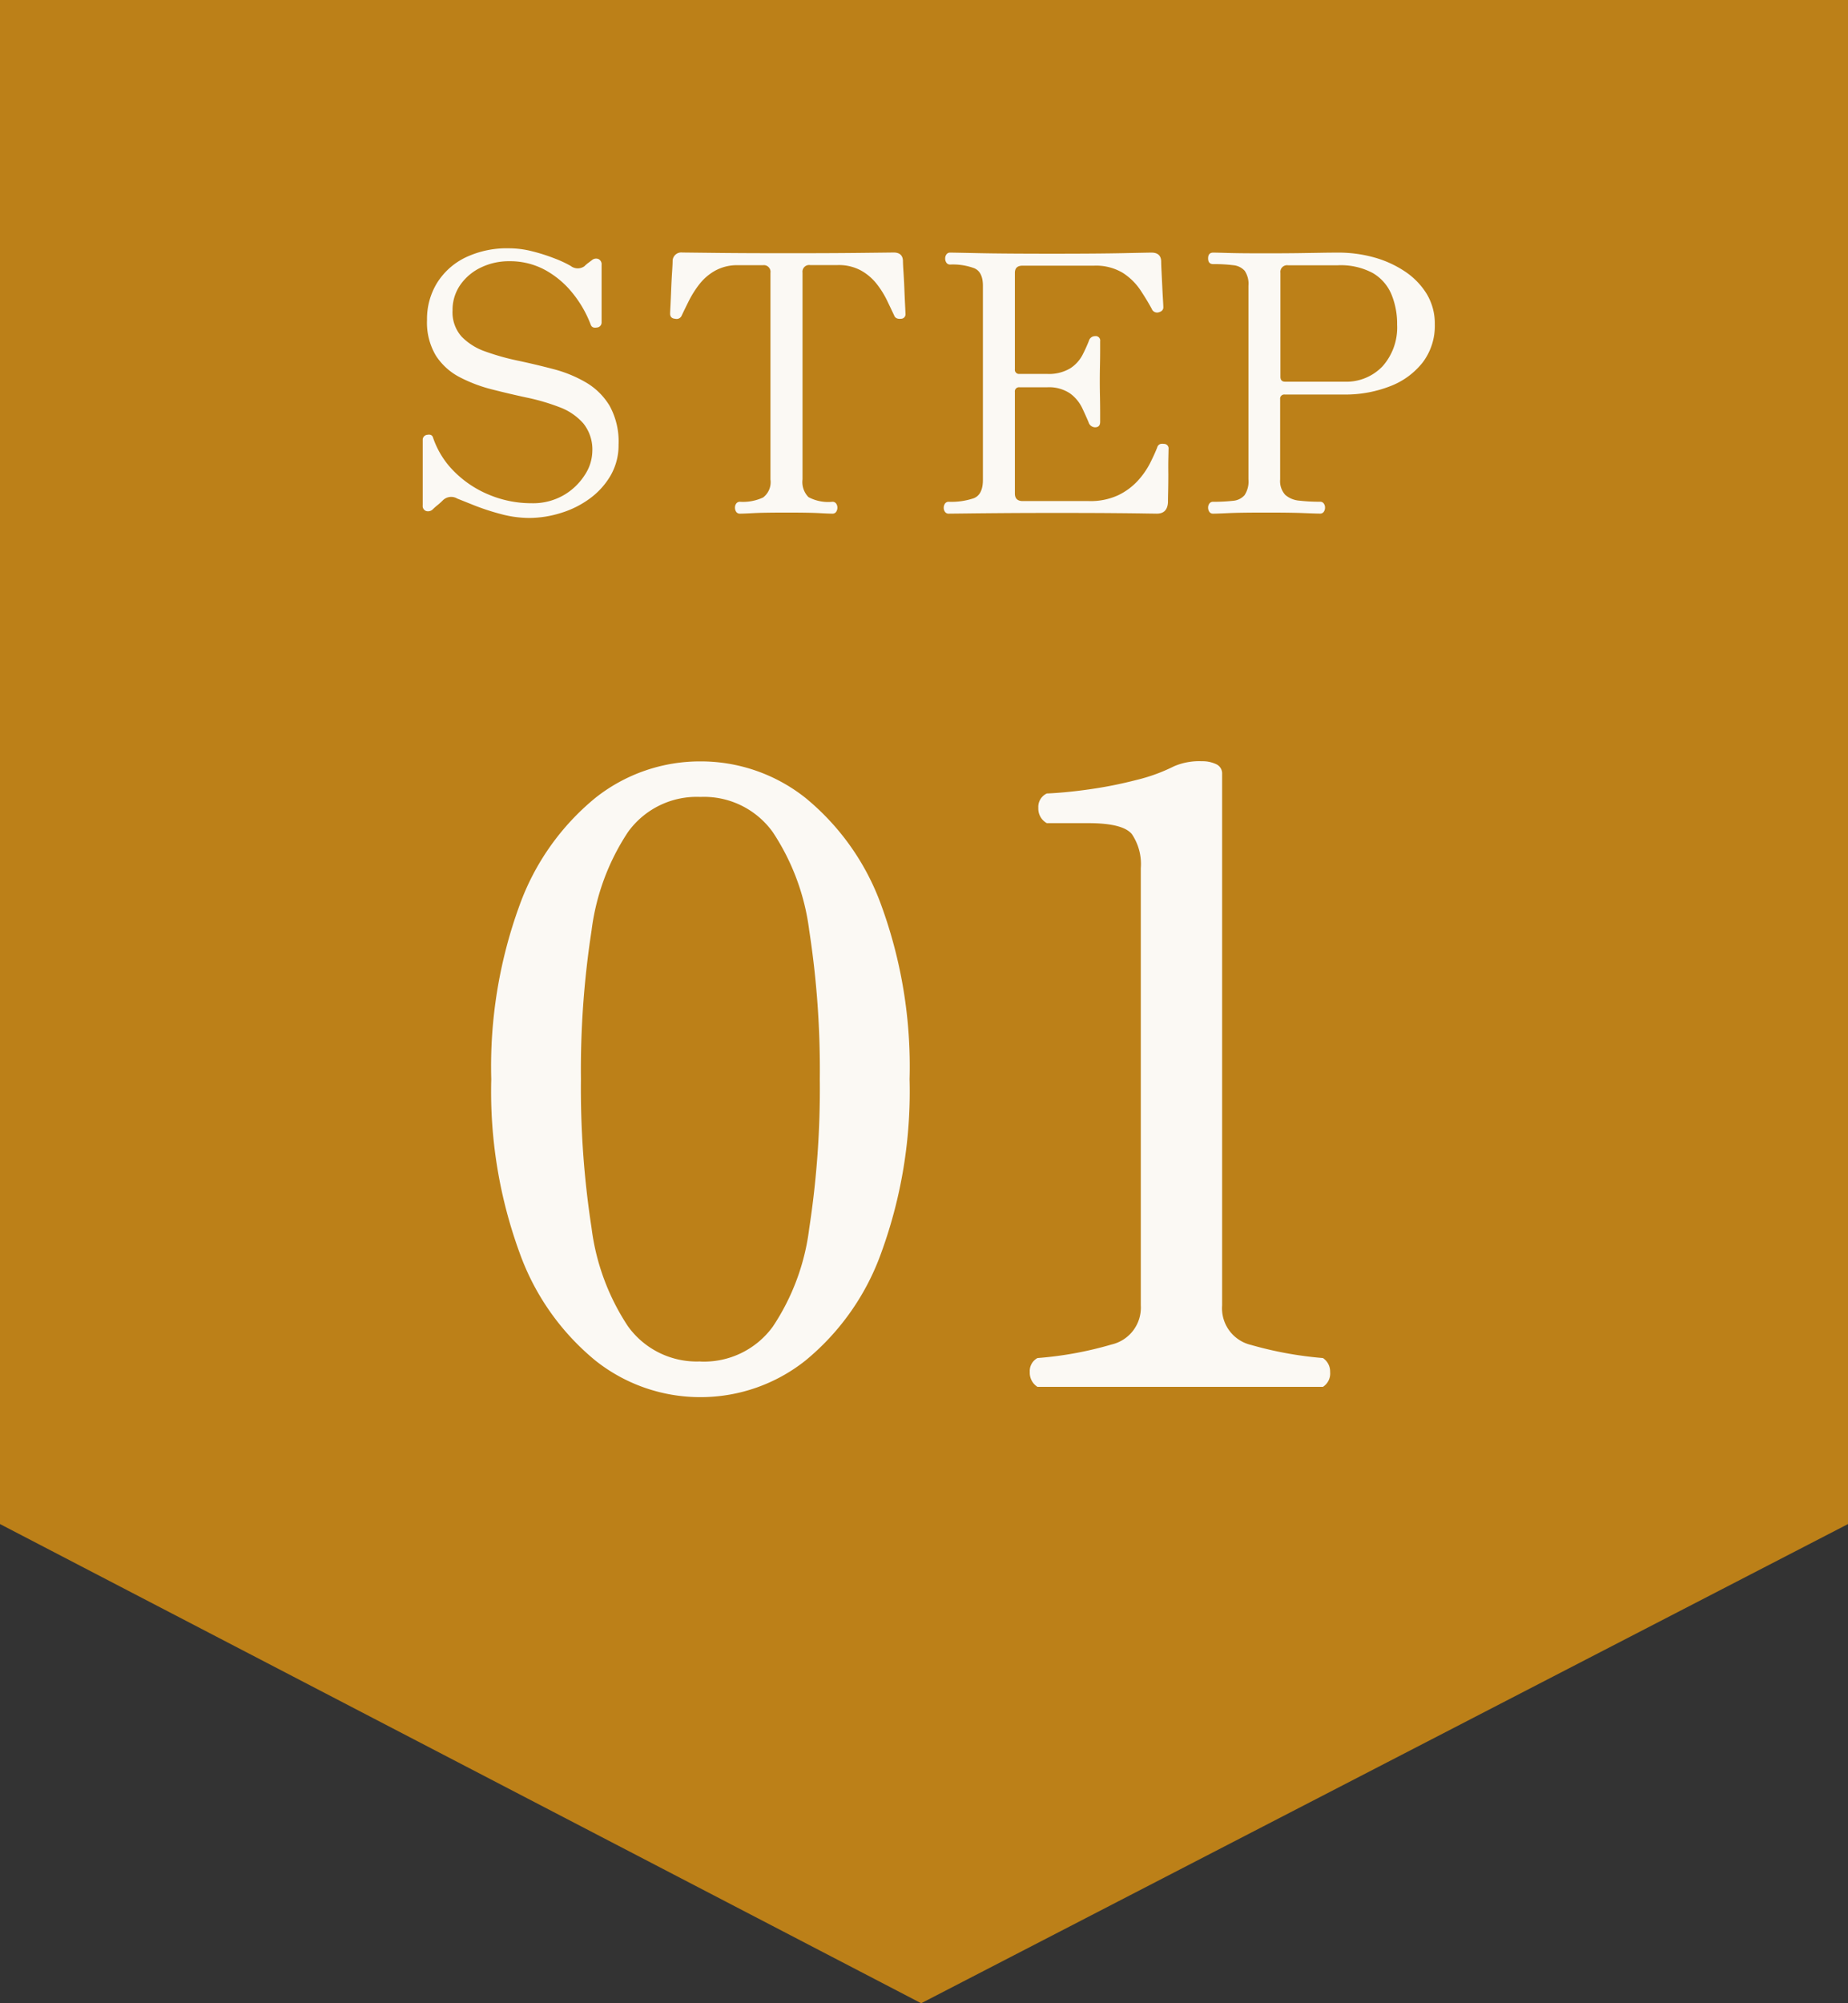
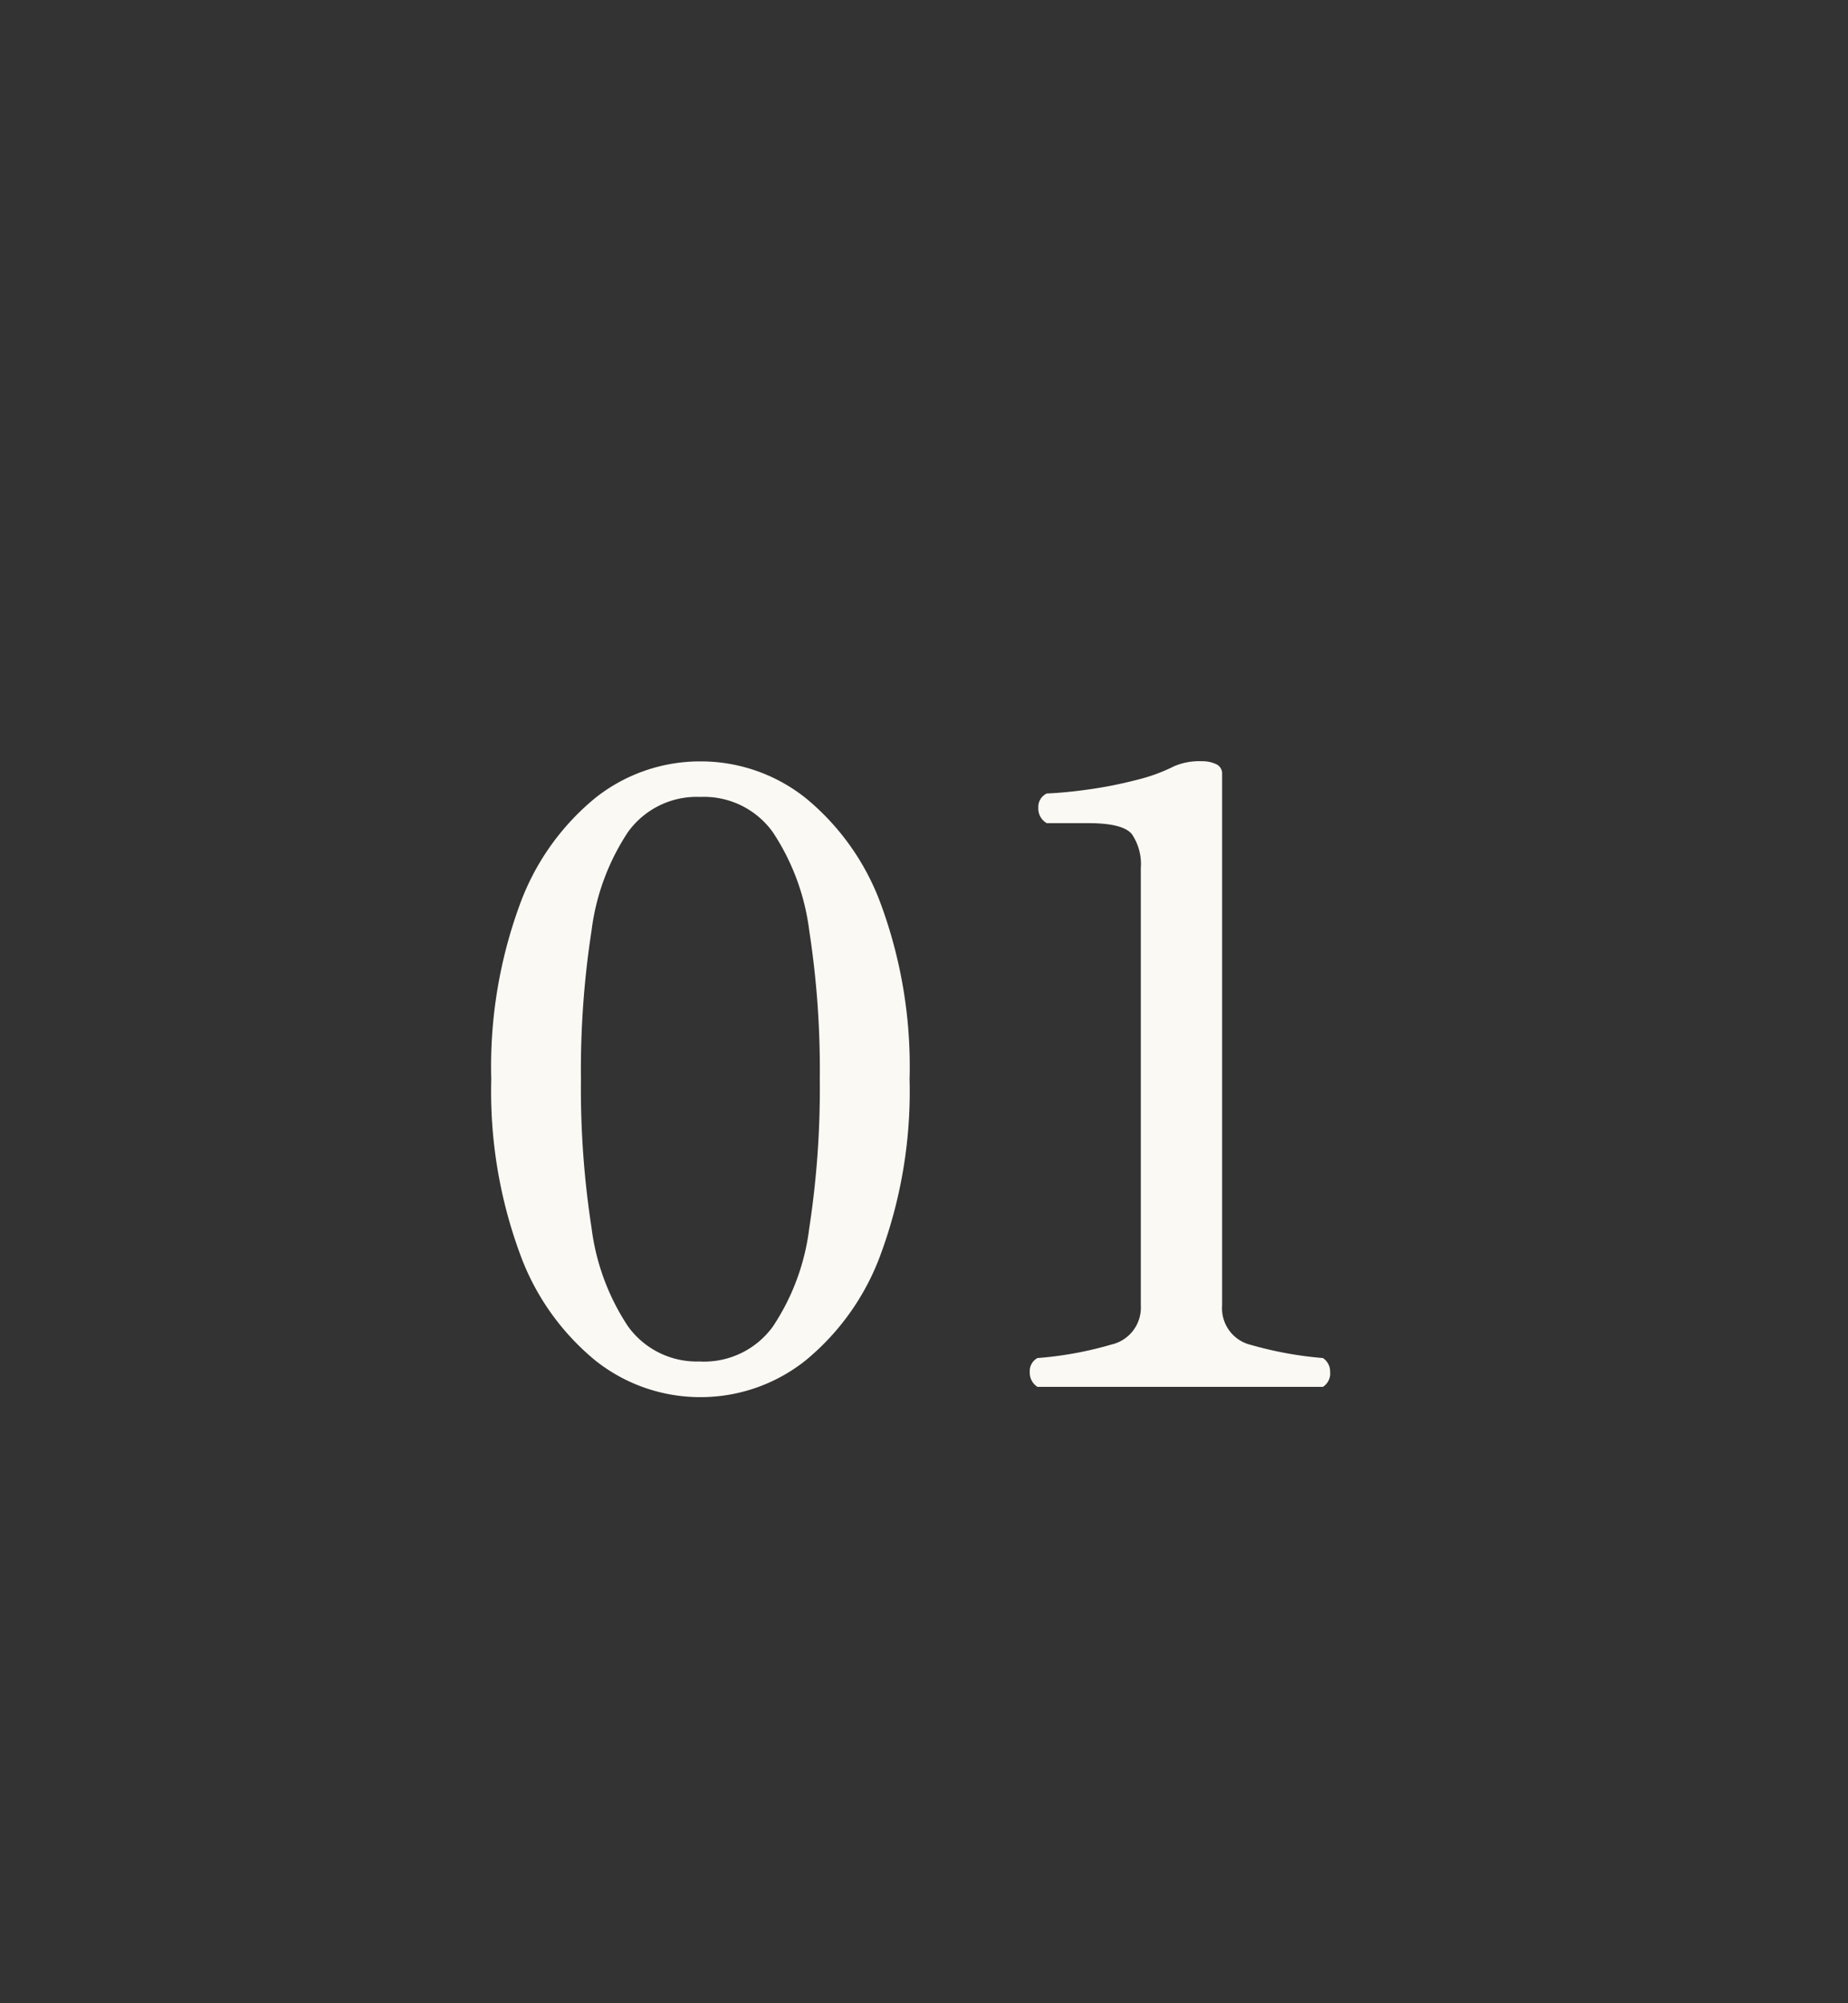
<svg xmlns="http://www.w3.org/2000/svg" width="72" height="78.004" viewBox="0 0 72 78.004">
  <rect x="0" y="0" width="72" height="78.004" fill="#333333" stroke="none" />
  <defs>
    <style>.a{fill:#bc8018;}.b{fill:#fbf9f4;}.c{fill:rgba(0,0,0,0);}</style>
  </defs>
  <g transform="translate(-420 -3128)">
-     <path class="a" d="M359.342,4174,378,4210.11,359.342,4246ZM300,4246v-72h59.343v72Z" transform="translate(4666 2828) rotate(90)" />
-     <path class="b" d="M-15.372.168a4.313,4.313,0,0,1-1.12-.154,9.2,9.2,0,0,1-1.029-.336l-.665-.266a.461.461,0,0,0-.56.07,2.741,2.741,0,0,1-.21.189,2.42,2.42,0,0,0-.182.161.261.261,0,0,1-.266.063.207.207,0,0,1-.126-.217V-2.87a.194.194,0,0,1,.182-.2q.182-.035.224.119a3.4,3.4,0,0,0,.833,1.323,4.124,4.124,0,0,0,1.365.9,4.27,4.27,0,0,0,1.638.322,2.391,2.391,0,0,0,1.253-.315,2.4,2.4,0,0,0,.819-.784,1.724,1.724,0,0,0,.294-.917,1.615,1.615,0,0,0-.35-1.092,2.293,2.293,0,0,0-.924-.63,8.181,8.181,0,0,0-1.26-.371q-.686-.147-1.372-.322a5.778,5.778,0,0,1-1.26-.476,2.447,2.447,0,0,1-.924-.833,2.509,2.509,0,0,1-.35-1.4,2.683,2.683,0,0,1,.385-1.428,2.678,2.678,0,0,1,1.1-.994,3.754,3.754,0,0,1,1.722-.364,3.669,3.669,0,0,1,.9.119,7.131,7.131,0,0,1,.875.28,4.439,4.439,0,0,1,.616.287.447.447,0,0,0,.532.014,1.434,1.434,0,0,1,.154-.133l.14-.105a.249.249,0,0,1,.259-.042.223.223,0,0,1,.119.224v2.24a.194.194,0,0,1-.182.2q-.182.035-.238-.1a4.446,4.446,0,0,0-.728-1.26A3.569,3.569,0,0,0-14.784-9.5a2.866,2.866,0,0,0-1.372-.329,2.5,2.5,0,0,0-1.106.245,2.048,2.048,0,0,0-.805.679,1.7,1.7,0,0,0-.3.994,1.419,1.419,0,0,0,.35,1.015,2.358,2.358,0,0,0,.924.581,9.323,9.323,0,0,0,1.267.357q.693.147,1.386.329a5.016,5.016,0,0,1,1.267.518,2.614,2.614,0,0,1,.924.91,2.878,2.878,0,0,1,.35,1.512,2.359,2.359,0,0,1-.308,1.2,2.942,2.942,0,0,1-.812.9,3.709,3.709,0,0,1-1.12.56A4.181,4.181,0,0,1-15.372.168ZM-7.168,0a.168.168,0,0,1-.147-.07.286.286,0,0,1-.049-.168.263.263,0,0,1,.049-.154.168.168,0,0,1,.147-.07,1.854,1.854,0,0,0,.9-.168.746.746,0,0,0,.287-.7V-9.38a.26.26,0,0,0-.294-.294h-.966a1.777,1.777,0,0,0-.889.21,2.046,2.046,0,0,0-.616.525,3.905,3.905,0,0,0-.413.651q-.168.336-.28.574a.213.213,0,0,1-.252.126q-.2-.014-.2-.2,0-.042.014-.315t.028-.63q.014-.357.035-.672t.021-.441a.337.337,0,0,1,.378-.322l1.225.014q1.113.014,2.891.014t2.905-.014l1.211-.014q.35,0,.364.322,0,.126.021.441t.035.672q.014.357.028.63t.014.315a.175.175,0,0,1-.182.2A.317.317,0,0,1-1.043-7.6a.187.187,0,0,1-.119-.119q-.112-.238-.273-.574a3.582,3.582,0,0,0-.406-.651,2.046,2.046,0,0,0-.616-.525,1.807,1.807,0,0,0-.9-.21H-4.438a.26.26,0,0,0-.294.294v8.05A.836.836,0,0,0-4.5-.644a1.628,1.628,0,0,0,.931.182.168.168,0,0,1,.147.07.263.263,0,0,1,.049.154.286.286,0,0,1-.049.168A.168.168,0,0,1-3.57,0q-.14,0-.518-.021t-1.26-.021q-.9,0-1.288.021T-7.168,0ZM.966,0A.168.168,0,0,1,.819-.07.263.263,0,0,1,.77-.224.286.286,0,0,1,.819-.392a.168.168,0,0,1,.147-.07A2.736,2.736,0,0,0,1.939-.6q.357-.14.357-.714v-7.56q0-.532-.329-.679A2.4,2.4,0,0,0,1.022-9.7a.168.168,0,0,1-.147-.07A.286.286,0,0,1,.826-9.94a.263.263,0,0,1,.049-.154.168.168,0,0,1,.147-.07q.112,0,1.106.021T5-10.122q1.792,0,2.779-.021t1.085-.021q.364,0,.378.336,0,.126.014.4t.028.574q.014.3.028.532t.014.287q0,.154-.2.2a.222.222,0,0,1-.252-.14q-.182-.336-.441-.728a2.357,2.357,0,0,0-.686-.672,2.026,2.026,0,0,0-1.127-.28H3.836q-.294,0-.294.28v3.752a.161.161,0,0,0,.182.182H4.788a1.619,1.619,0,0,0,.91-.217,1.391,1.391,0,0,0,.476-.518,6.012,6.012,0,0,0,.252-.553.245.245,0,0,1,.238-.182.173.173,0,0,1,.2.2q0,.1,0,.364t-.007.581q-.007.315-.007.6t.007.6q.007.336.007.609t0,.385q0,.21-.2.21a.271.271,0,0,1-.252-.2q-.1-.238-.252-.56a1.525,1.525,0,0,0-.469-.56,1.476,1.476,0,0,0-.9-.238H3.724a.161.161,0,0,0-.182.182V-.784q0,.294.308.294H6.426A2.554,2.554,0,0,0,7.574-.721a2.525,2.525,0,0,0,.763-.567,3.136,3.136,0,0,0,.476-.686q.175-.35.273-.6A.192.192,0,0,1,9.2-2.709a.317.317,0,0,1,.147-.007.175.175,0,0,1,.182.2q0,.056-.007.336T9.52-1.54q0,.364-.007.672t-.007.434Q9.478,0,9.072,0l-.49-.007Q8.176-.014,7.343-.021T5.124-.028q-1.162,0-2.065.007T1.61-.007Zm10.3,0a.168.168,0,0,1-.147-.07.286.286,0,0,1-.049-.168.263.263,0,0,1,.049-.154.168.168,0,0,1,.147-.07A6.82,6.82,0,0,0,12.033-.5a.67.67,0,0,0,.455-.217.96.96,0,0,0,.154-.616V-8.876a.906.906,0,0,0-.147-.581.682.682,0,0,0-.448-.217,5.826,5.826,0,0,0-.777-.042q-.2,0-.2-.224t.2-.224q.112,0,.581.014t1.407.014q.784,0,1.3-.007l.889-.014q.371-.007.707-.007a5.148,5.148,0,0,1,1.365.182,4.145,4.145,0,0,1,1.2.539,2.849,2.849,0,0,1,.861.875,2.233,2.233,0,0,1,.322,1.2,2.349,2.349,0,0,1-.469,1.477,2.946,2.946,0,0,1-1.274.931,4.806,4.806,0,0,1-1.8.322h-2.3a.161.161,0,0,0-.182.182V-1.33a.791.791,0,0,0,.2.6.954.954,0,0,0,.553.224,6.944,6.944,0,0,0,.8.042.168.168,0,0,1,.147.07.263.263,0,0,1,.049.154.286.286,0,0,1-.049.168.168.168,0,0,1-.147.07q-.14,0-.665-.021T13.258-.042q-.938,0-1.386.021T11.27,0Zm2.8-5.138h2.31a1.953,1.953,0,0,0,1.491-.6,2.272,2.272,0,0,0,.567-1.624,2.987,2.987,0,0,0-.224-1.183,1.737,1.737,0,0,0-.728-.826,2.639,2.639,0,0,0-1.358-.3H14.182a.26.26,0,0,0-.294.294v4.046Q13.888-5.138,14.07-5.138Z" transform="translate(455.999 3148)" />
    <path class="c" d="M-15.372.668A4.832,4.832,0,0,1-16.622.5,9.747,9.747,0,0,1-17.707.142l-.7-.279-.013-.006c-.071.07-.147.137-.226.2a1.914,1.914,0,0,0-.144.126l-.02.02-.022.017a.8.8,0,0,1-.5.188.713.713,0,0,1-.259-.049.7.7,0,0,1-.445-.683V-2.87a.69.69,0,0,1,.588-.694.835.835,0,0,1,.157-.015.653.653,0,0,1,.638.475,2.922,2.922,0,0,0,.71,1.12,3.646,3.646,0,0,0,1.2.794,3.792,3.792,0,0,0,1.448.285,1.912,1.912,0,0,0,1-.244,1.9,1.9,0,0,0,.653-.621,1.246,1.246,0,0,0,.218-.651,1.13,1.13,0,0,0-.229-.766,1.786,1.786,0,0,0-.727-.491,7.72,7.72,0,0,0-1.183-.348c-.462-.1-.93-.209-1.391-.326A6.3,6.3,0,0,1-18.32-4.87a2.952,2.952,0,0,1-1.109-1,3,3,0,0,1-.432-1.675A3.188,3.188,0,0,1-19.4-9.235a3.182,3.182,0,0,1,1.3-1.179,4.262,4.262,0,0,1,1.949-.419,4.185,4.185,0,0,1,1.026.134,7.665,7.665,0,0,1,.936.3,4.909,4.909,0,0,1,.682.319l.018.009q.056-.049.118-.1l.153-.115a.788.788,0,0,1,.456-.153.7.7,0,0,1,.3.068.722.722,0,0,1,.406.676v2.24a.69.69,0,0,1-.588.694.862.862,0,0,1-.162.016.67.67,0,0,1-.634-.426l0-.008a3.967,3.967,0,0,0-.646-1.119,3.088,3.088,0,0,0-.928-.766,2.353,2.353,0,0,0-1.136-.27,1.985,1.985,0,0,0-.887.195,1.542,1.542,0,0,0-.613.514,1.2,1.2,0,0,0-.212.709.937.937,0,0,0,.214.672,1.877,1.877,0,0,0,.732.455,8.867,8.867,0,0,0,1.2.337c.468.1.942.212,1.409.335a5.538,5.538,0,0,1,1.393.57,3.121,3.121,0,0,1,1.1,1.081A3.374,3.374,0,0,1-11.4-2.688a2.863,2.863,0,0,1-.375,1.455,3.452,3.452,0,0,1-.948,1.055,4.226,4.226,0,0,1-1.27.635A4.7,4.7,0,0,1-15.372.668ZM-19.03-1.721v.787a.938.938,0,0,1,.521-.214q-.069-.063-.135-.13A4.15,4.15,0,0,1-19.03-1.721Zm.171-5.963q0,.068,0,.138a2.041,2.041,0,0,0,.268,1.125,1.937,1.937,0,0,0,.739.665,5.305,5.305,0,0,0,1.151.434c.449.115.9.221,1.353.318a8.719,8.719,0,0,1,1.337.394,2.8,2.8,0,0,1,1.121.769,2.1,2.1,0,0,1,.471,1.418q0,.028,0,.057a2.2,2.2,0,0,0,.023-.323,2.413,2.413,0,0,0-.277-1.252,2.1,2.1,0,0,0-.75-.739,4.54,4.54,0,0,0-1.141-.466c-.452-.119-.911-.228-1.363-.323a9.867,9.867,0,0,1-1.335-.377,2.862,2.862,0,0,1-1.116-.707A1.825,1.825,0,0,1-18.859-7.684Zm5.432-1.368q.054.061.106.124.139.168.262.349v-.57A.851.851,0,0,1-13.426-9.052ZM15.442.5c-.1,0-.325-.007-.685-.021-.342-.014-.846-.021-1.5-.021-.615,0-1.073.007-1.363.02C11.586.493,11.382.5,11.27.5a.668.668,0,0,1-.557-.283.788.788,0,0,1-.139-.455.765.765,0,0,1,.139-.441.668.668,0,0,1,.557-.283,6.373,6.373,0,0,0,.705-.032.259.259,0,0,0,.128-.04.746.746,0,0,0,.039-.3V-8.876a.7.7,0,0,0-.034-.263.3.3,0,0,0-.131-.04,5.377,5.377,0,0,0-.708-.037.68.68,0,0,1-.7-.724.68.68,0,0,1,.7-.724c.08,0,.275,0,.6.014s.775.014,1.392.014c.518,0,.954,0,1.3-.007l.886-.014c.249,0,.49-.007.716-.007a5.672,5.672,0,0,1,1.5.2A4.663,4.663,0,0,1,19-9.86a3.358,3.358,0,0,1,1.01,1.028,2.735,2.735,0,0,1,.4,1.468,2.847,2.847,0,0,1-.573,1.782,3.452,3.452,0,0,1-1.484,1.09,5.324,5.324,0,0,1-1.985.358H14.388v2.8a.462.462,0,0,0,.039.238A.509.509,0,0,0,14.7-1a6.479,6.479,0,0,0,.747.039A.668.668,0,0,1,16-.679a.765.765,0,0,1,.139.441A.788.788,0,0,1,16,.217.668.668,0,0,1,15.442.5ZM13.258-.542h.334a1.408,1.408,0,0,1-.2-.789V-4.452a.692.692,0,0,1,.146-.437.715.715,0,0,1-.146-.445V-9.38a.93.93,0,0,1,.034-.256h-.446a1.523,1.523,0,0,1,.165.76V-1.33a1.6,1.6,0,0,1-.168.789Zm1.13-5.1H16.38a1.462,1.462,0,0,0,1.127-.445,1.78,1.78,0,0,0,.431-1.281,2.506,2.506,0,0,0-.184-.987,1.238,1.238,0,0,0-.524-.593,2.177,2.177,0,0,0-1.1-.23h-1.74Zm4.2-3.293q.049.091.09.187a3.5,3.5,0,0,1,.264,1.379,2.883,2.883,0,0,1-.492,1.709,2.248,2.248,0,0,0,.6-.537,1.847,1.847,0,0,0,.365-1.172,1.729,1.729,0,0,0-.247-.94A2.324,2.324,0,0,0,18.584-8.931ZM9.072.5l-.5-.007c-.267,0-.683-.009-1.235-.014S6.043.472,5.124.472c-.77,0-1.464,0-2.061.007S1.977.488,1.616.493L.966.5A.668.668,0,0,1,.409.217.765.765,0,0,1,.27-.224.788.788,0,0,1,.409-.679.668.668,0,0,1,.966-.962a2.229,2.229,0,0,0,.79-.105.512.512,0,0,0,.04-.249v-7.56A.479.479,0,0,0,1.761-9.1a1.907,1.907,0,0,0-.739-.1.668.668,0,0,1-.557-.283A.788.788,0,0,1,.326-9.94a.765.765,0,0,1,.139-.441.668.668,0,0,1,.557-.283c.029,0,.117,0,1.117.021.656.014,1.618.021,2.859.021,1.186,0,2.117-.007,2.768-.021.889-.019,1.051-.021,1.1-.021a.816.816,0,0,1,.878.815v.021c0,.075,0,.2.013.373s.019.375.028.576.018.374.028.525c.013.217.015.282.015.317a.7.7,0,0,1-.591.685l-.023,0a.784.784,0,0,1-.128.011.715.715,0,0,1-.648-.411c-.113-.209-.253-.439-.416-.685a1.872,1.872,0,0,0-.543-.53,1.557,1.557,0,0,0-.853-.2H4.042v3.214h.746a1.133,1.133,0,0,0,.631-.132.894.894,0,0,0,.31-.331,5.538,5.538,0,0,0,.231-.506.74.74,0,0,1,.7-.5.666.666,0,0,1,.7.7v.364c0,.18,0,.38-.007.592s-.007.4-.007.584,0,.372.007.592.007.435.007.619v.385a.673.673,0,0,1-.7.71.761.761,0,0,1-.712-.5l0-.007c-.061-.149-.142-.329-.241-.535a1.025,1.025,0,0,0-.319-.377,1.037,1.037,0,0,0-.6-.137H4.042V-.99H6.426a2.08,2.08,0,0,0,.924-.178,2.041,2.041,0,0,0,.614-.453,2.653,2.653,0,0,0,.4-.576c.109-.218.194-.405.254-.558a.675.675,0,0,1,.454-.436.823.823,0,0,1,.346-.02.674.674,0,0,1,.614.692c0,.027,0,.092-.007.349,0,.182-.007.394-.007.632s0,.475-.007.683-.007.343-.007.423V-.4A.9.9,0,0,1,9.072.5ZM8.2-.512l.387.006L9.006-.5c0-.089,0-.214.007-.379,0-.145.005-.3.006-.466a4,4,0,0,1-.31.391A2.835,2.835,0,0,1,8.2-.512ZM2.6-9.635a1.391,1.391,0,0,1,.192.759v7.56a1.423,1.423,0,0,1-.206.8l.465,0h.024a.912.912,0,0,1-.037-.263V-4.746a.691.691,0,0,1,.149-.441.691.691,0,0,1-.149-.441V-9.38a.9.9,0,0,1,.034-.249ZM5.861-5.177a1.4,1.4,0,0,1,.132.088,2.167,2.167,0,0,1,.357.338c0-.155,0-.3,0-.429s0-.252,0-.386a2.065,2.065,0,0,1-.372.318Q5.921-5.21,5.861-5.177ZM8.228-9.652A2.832,2.832,0,0,1,8.77-9.1q-.008-.155-.015-.3c-.005-.1-.009-.187-.011-.259ZM-3.57.5c-.1,0-.282-.007-.546-.022-.242-.013-.656-.02-1.232-.02s-1.01.007-1.261.02C-6.882.493-7.065.5-7.168.5A.668.668,0,0,1-7.725.217a.788.788,0,0,1-.139-.455.765.765,0,0,1,.139-.441.668.668,0,0,1,.557-.283,1.415,1.415,0,0,0,.646-.1.548.548,0,0,0,.044-.271V-9.174h-.76a1.3,1.3,0,0,0-.643.145,1.537,1.537,0,0,0-.468.4,3.423,3.423,0,0,0-.36.568c-.109.218-.2.407-.274.561a.71.71,0,0,1-.761.412.672.672,0,0,1-.64-.693c0-.019,0-.055.015-.341.009-.179.019-.389.028-.624s.021-.472.036-.686c.016-.247.02-.358.02-.408v-.032l0-.032a.829.829,0,0,1,.874-.757l1.231.014c.737.009,1.707.014,2.885.014s2.162,0,2.9-.014l1.217-.014a.8.8,0,0,1,.864.8v.022c0,.05,0,.161.02.408.014.214.026.444.036.686s.019.444.028.624c.014.264.015.314.015.341a.674.674,0,0,1-.614.692.823.823,0,0,1-.346-.02.68.68,0,0,1-.443-.395q-.111-.235-.269-.565a3.1,3.1,0,0,0-.35-.56,1.537,1.537,0,0,0-.468-.4,1.328,1.328,0,0,0-.657-.145h-.872V-1.33a.671.671,0,0,0,.044.294,1.6,1.6,0,0,0,.618.074.668.668,0,0,1,.557.283.765.765,0,0,1,.139.441.788.788,0,0,1-.139.455A.668.668,0,0,1-3.57.5ZM-5.512-9.636a.929.929,0,0,1,.034.256v8.05a1.5,1.5,0,0,1-.189.789h.61a1.6,1.6,0,0,1-.175-.789V-9.38A.93.93,0,0,1-5.2-9.636Zm-3.779-.027c0,.081-.009.179-.017.3s-.016.254-.022.389q.091-.136.193-.267a2.471,2.471,0,0,1,.406-.411Zm7.439.007a2.471,2.471,0,0,1,.406.411q.094.121.178.246c-.006-.127-.014-.25-.021-.367s-.013-.214-.017-.3Z" transform="translate(455.999 3148)" />
    <path class="b" d="M-8.712.4A6.562,6.562,0,0,1-12.8-1.023a9.614,9.614,0,0,1-2.953-4.191,18.3,18.3,0,0,1-1.106-6.765,18.273,18.273,0,0,1,1.106-6.782A9.622,9.622,0,0,1-12.8-22.935a6.562,6.562,0,0,1,4.092-1.419A6.562,6.562,0,0,1-4.62-22.935a9.622,9.622,0,0,1,2.953,4.174A18.273,18.273,0,0,1-.561-11.979,18.3,18.3,0,0,1-1.667-5.214,9.614,9.614,0,0,1-4.62-1.023,6.562,6.562,0,0,1-8.712.4Zm0-1.386A3.314,3.314,0,0,0-5.891-2.343,8.827,8.827,0,0,0-4.471-6.171a35.774,35.774,0,0,0,.412-5.808,35.464,35.464,0,0,0-.412-5.792A8.939,8.939,0,0,0-5.891-21.6a3.3,3.3,0,0,0-2.821-1.37,3.3,3.3,0,0,0-2.822,1.37,8.96,8.96,0,0,0-1.419,3.844,35.535,35.535,0,0,0-.412,5.775A35.535,35.535,0,0,0-12.953-6.2,8.96,8.96,0,0,0-11.534-2.36,3.3,3.3,0,0,0-8.712-.99ZM4.422,0a.651.651,0,0,1-.3-.577.574.574,0,0,1,.3-.545A14.052,14.052,0,0,0,7.31-1.65,1.472,1.472,0,0,0,8.448-3.168V-20.2a2.081,2.081,0,0,0-.347-1.32q-.347-.429-1.7-.429H4.785a.648.648,0,0,1-.33-.594.577.577,0,0,1,.33-.561q.759-.033,1.683-.165a16.555,16.555,0,0,0,1.815-.363,6.791,6.791,0,0,0,1.452-.528,2.469,2.469,0,0,1,1.089-.2,1.244,1.244,0,0,1,.561.115.394.394,0,0,1,.231.38V-3.168a1.464,1.464,0,0,0,1.122,1.534,14.474,14.474,0,0,0,2.805.512.627.627,0,0,1,.281.545A.615.615,0,0,1,15.543,0Z" transform="translate(455.999 3182)" />
-     <path class="c" d="M-8.712.9a7.08,7.08,0,0,1-4.4-1.522,10.146,10.146,0,0,1-3.113-4.4,18.876,18.876,0,0,1-1.141-6.95,18.847,18.847,0,0,1,1.141-6.968,10.153,10.153,0,0,1,3.113-4.385,7.08,7.08,0,0,1,4.4-1.522,7.08,7.08,0,0,1,4.4,1.522A10.153,10.153,0,0,1-1.2-18.947,18.847,18.847,0,0,1-.061-11.979,18.876,18.876,0,0,1-1.2-5.029a10.146,10.146,0,0,1-3.113,4.4A7.08,7.08,0,0,1-8.712.9Zm0-24.75A6.1,6.1,0,0,0-12.5-22.538a9.178,9.178,0,0,0-2.794,3.964,17.87,17.87,0,0,0-1.07,6.6,17.9,17.9,0,0,0,1.07,6.58A9.171,9.171,0,0,0-12.5-1.42,6.1,6.1,0,0,0-8.712-.1,6.1,6.1,0,0,0-4.925-1.42,9.171,9.171,0,0,0-2.131-5.4a17.9,17.9,0,0,0,1.07-6.58,17.87,17.87,0,0,0-1.07-6.6,9.178,9.178,0,0,0-2.794-3.964A6.1,6.1,0,0,0-8.712-23.854ZM15.694.5H4.271L4.145.416a1.156,1.156,0,0,1-.52-.994,1.071,1.071,0,0,1,.554-.982l.092-.051.1-.01a13.635,13.635,0,0,0,2.783-.507.977.977,0,0,0,.79-1.042V-20.2A1.664,1.664,0,0,0,7.713-21.2c-.02-.025-.228-.243-1.311-.243H4.647l-.119-.071a1.151,1.151,0,0,1-.573-1.023,1.072,1.072,0,0,1,.606-1.008l.1-.048.107,0c.487-.021,1.037-.075,1.634-.16a16.133,16.133,0,0,0,1.76-.352A6.339,6.339,0,0,0,9.5-24.6l.01-.005a2.918,2.918,0,0,1,1.313-.251,1.741,1.741,0,0,1,.785.168.9.9,0,0,1,.507.827V-3.168a.969.969,0,0,0,.77,1.057,14.056,14.056,0,0,0,2.706.492l.117.011.1.062a1.109,1.109,0,0,1,.515.947,1.117,1.117,0,0,1-.5,1.015ZM4.633-.5H15.322a.324.324,0,0,0,0-.056.4.4,0,0,0-.012-.087,14.629,14.629,0,0,1-2.722-.513,1.97,1.97,0,0,1-1.474-2.012V-23.811a.851.851,0,0,0-.292-.043,1.981,1.981,0,0,0-.861.143,7.331,7.331,0,0,1-1.554.567,17.134,17.134,0,0,1-1.87.374c-.567.081-1.1.135-1.577.162a.248.248,0,0,0-.007.069.232.232,0,0,0,.015.094H6.4c1.086,0,1.75.2,2.088.615A2.524,2.524,0,0,1,8.948-20.2V-3.168A1.958,1.958,0,0,1,7.461-1.174,14.254,14.254,0,0,1,4.63-.64a.3.3,0,0,0,0,.062A.3.3,0,0,0,4.633-.5ZM-8.712-.49a3.79,3.79,0,0,1-3.224-1.573,9.482,9.482,0,0,1-1.509-4.058,36.2,36.2,0,0,1-.419-5.857,36.2,36.2,0,0,1,.419-5.857,9.482,9.482,0,0,1,1.509-4.058,3.79,3.79,0,0,1,3.224-1.573,3.79,3.79,0,0,1,3.224,1.573,9.461,9.461,0,0,1,1.509,4.041,36.125,36.125,0,0,1,.419,5.874,36.437,36.437,0,0,1-.419,5.89A9.348,9.348,0,0,1-5.489-2.045,3.8,3.8,0,0,1-8.712-.49Zm0-21.978A2.8,2.8,0,0,0-11.131-21.3a8.524,8.524,0,0,0-1.329,3.631,35.209,35.209,0,0,0-.406,5.693,35.209,35.209,0,0,0,.406,5.693,8.524,8.524,0,0,0,1.329,3.631A2.8,2.8,0,0,0-8.712-1.49a2.816,2.816,0,0,0,2.42-1.151A8.391,8.391,0,0,0-4.965-6.253a35.45,35.45,0,0,0,.406-5.726,35.139,35.139,0,0,0-.406-5.709A8.5,8.5,0,0,0-6.293-21.3,2.8,2.8,0,0,0-8.712-22.468Z" transform="translate(455.999 3182)" />
  </g>
</svg>